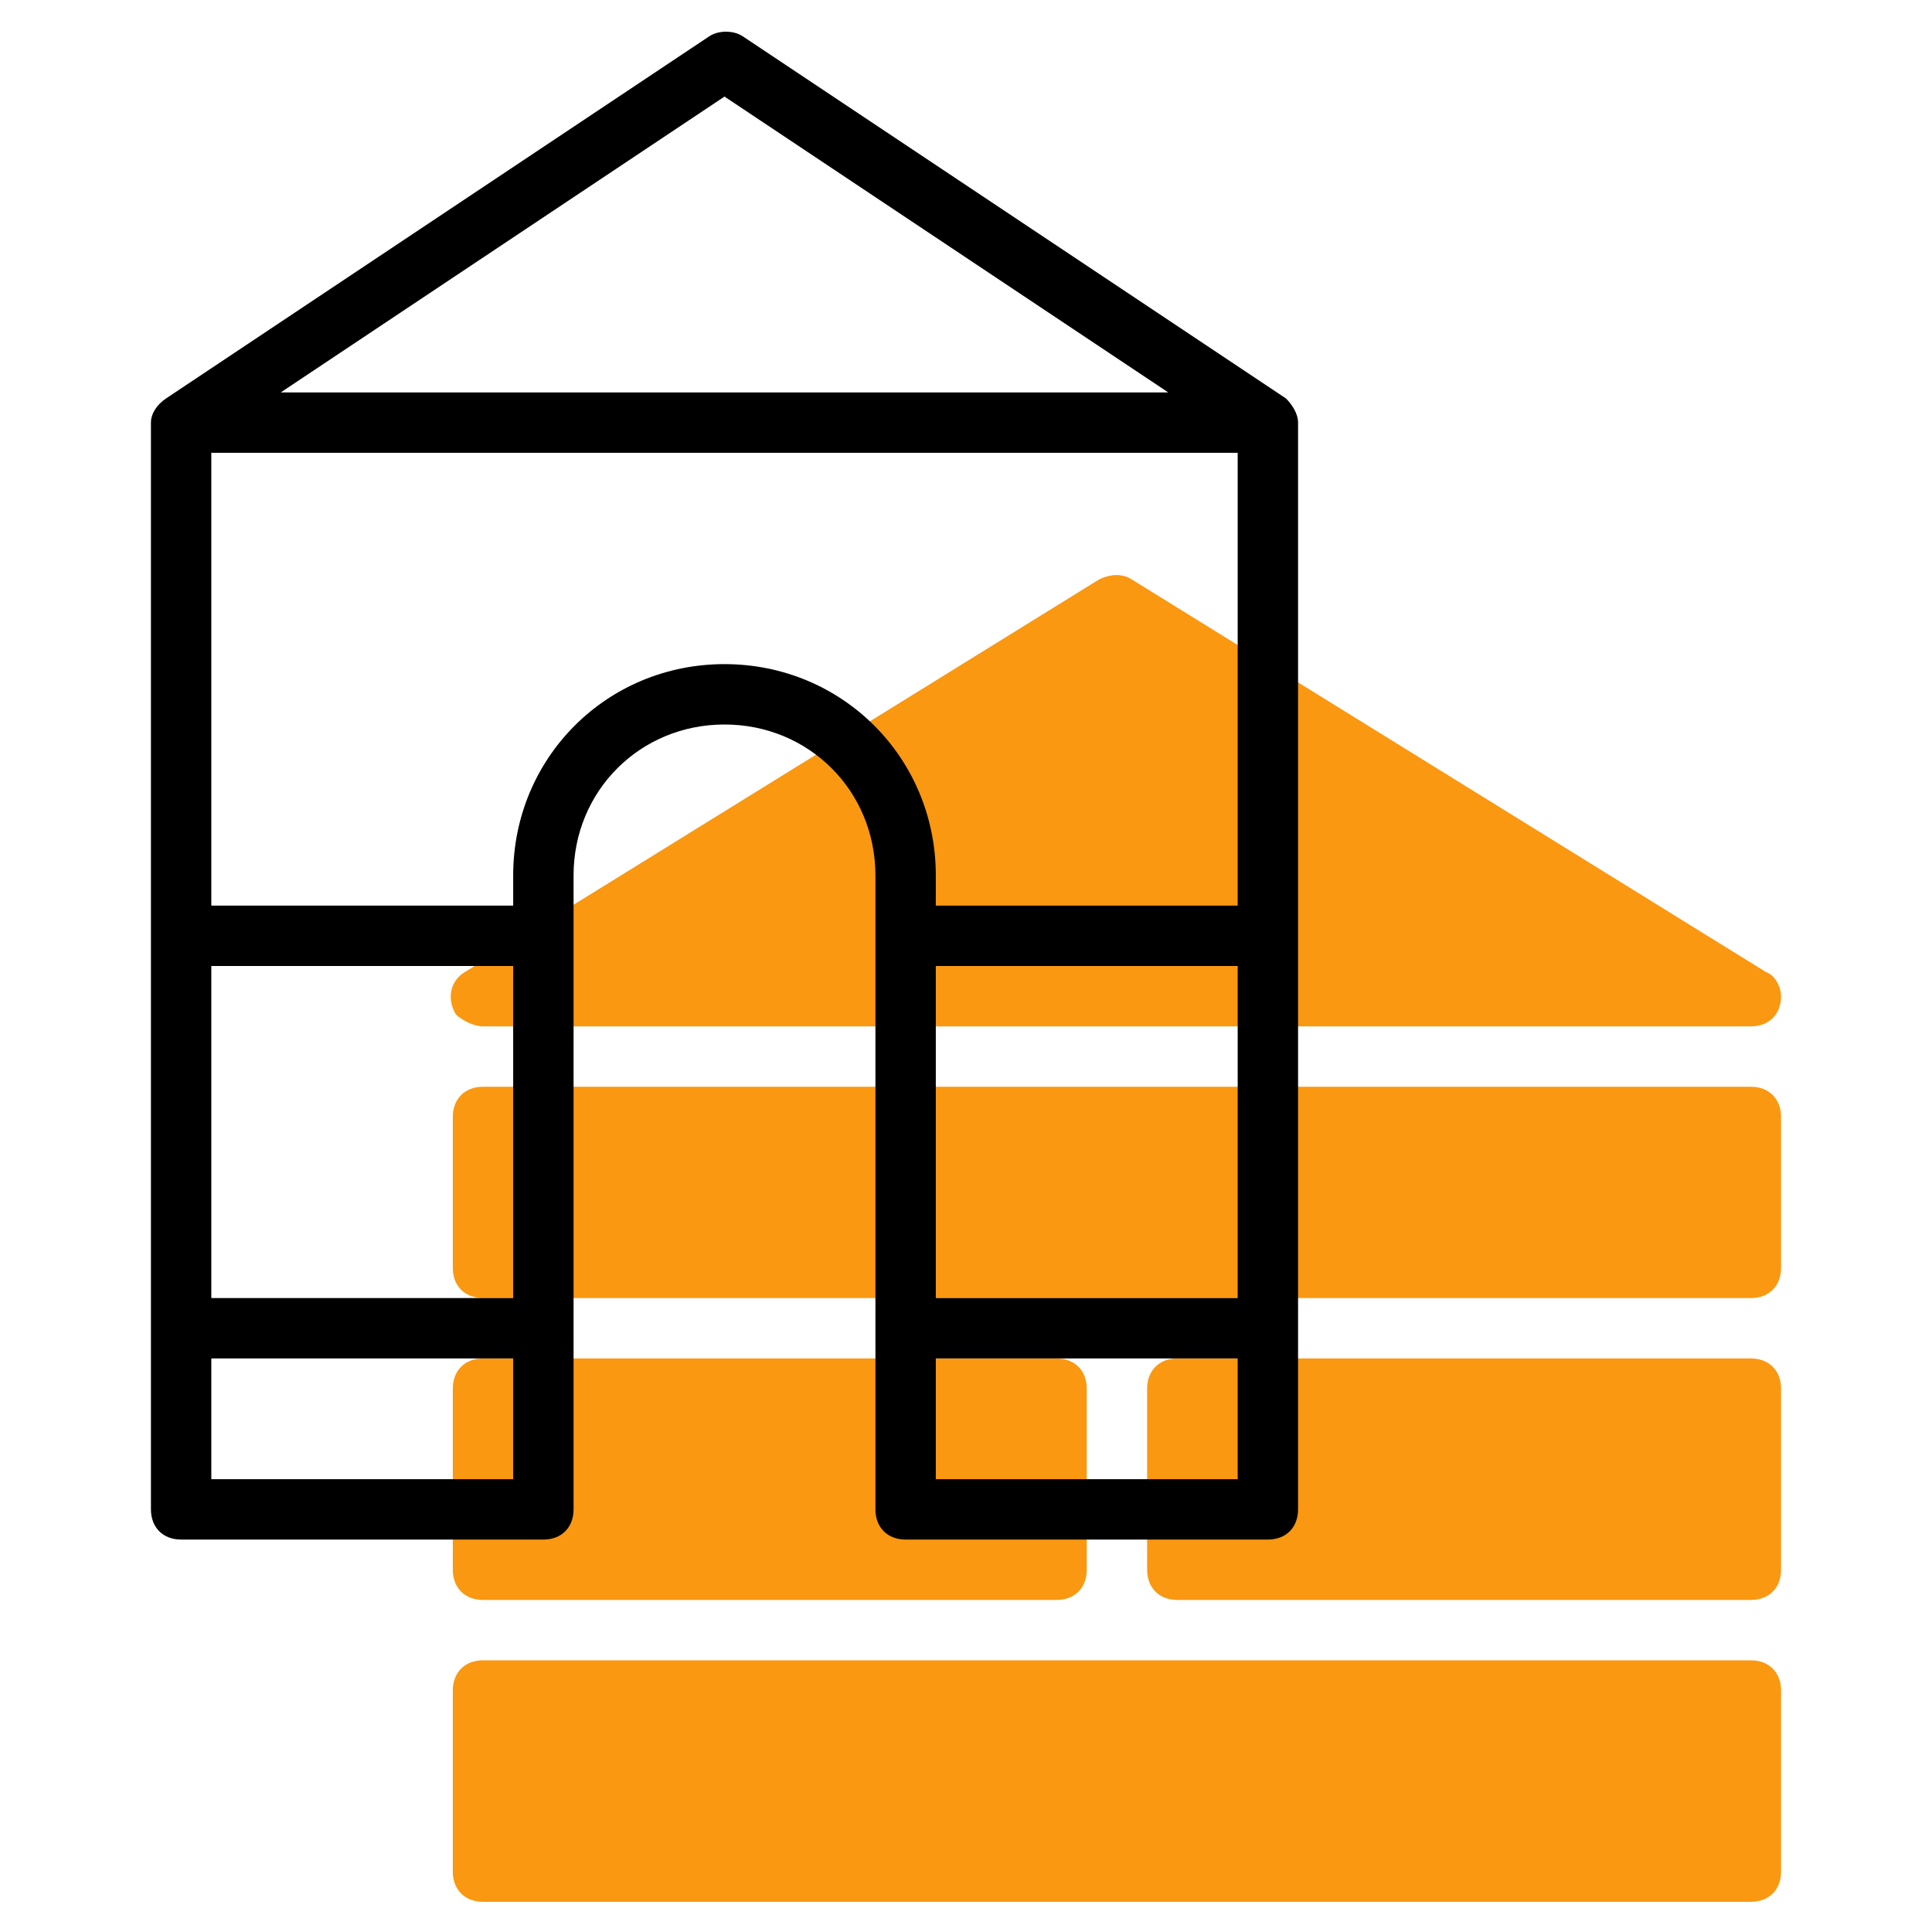
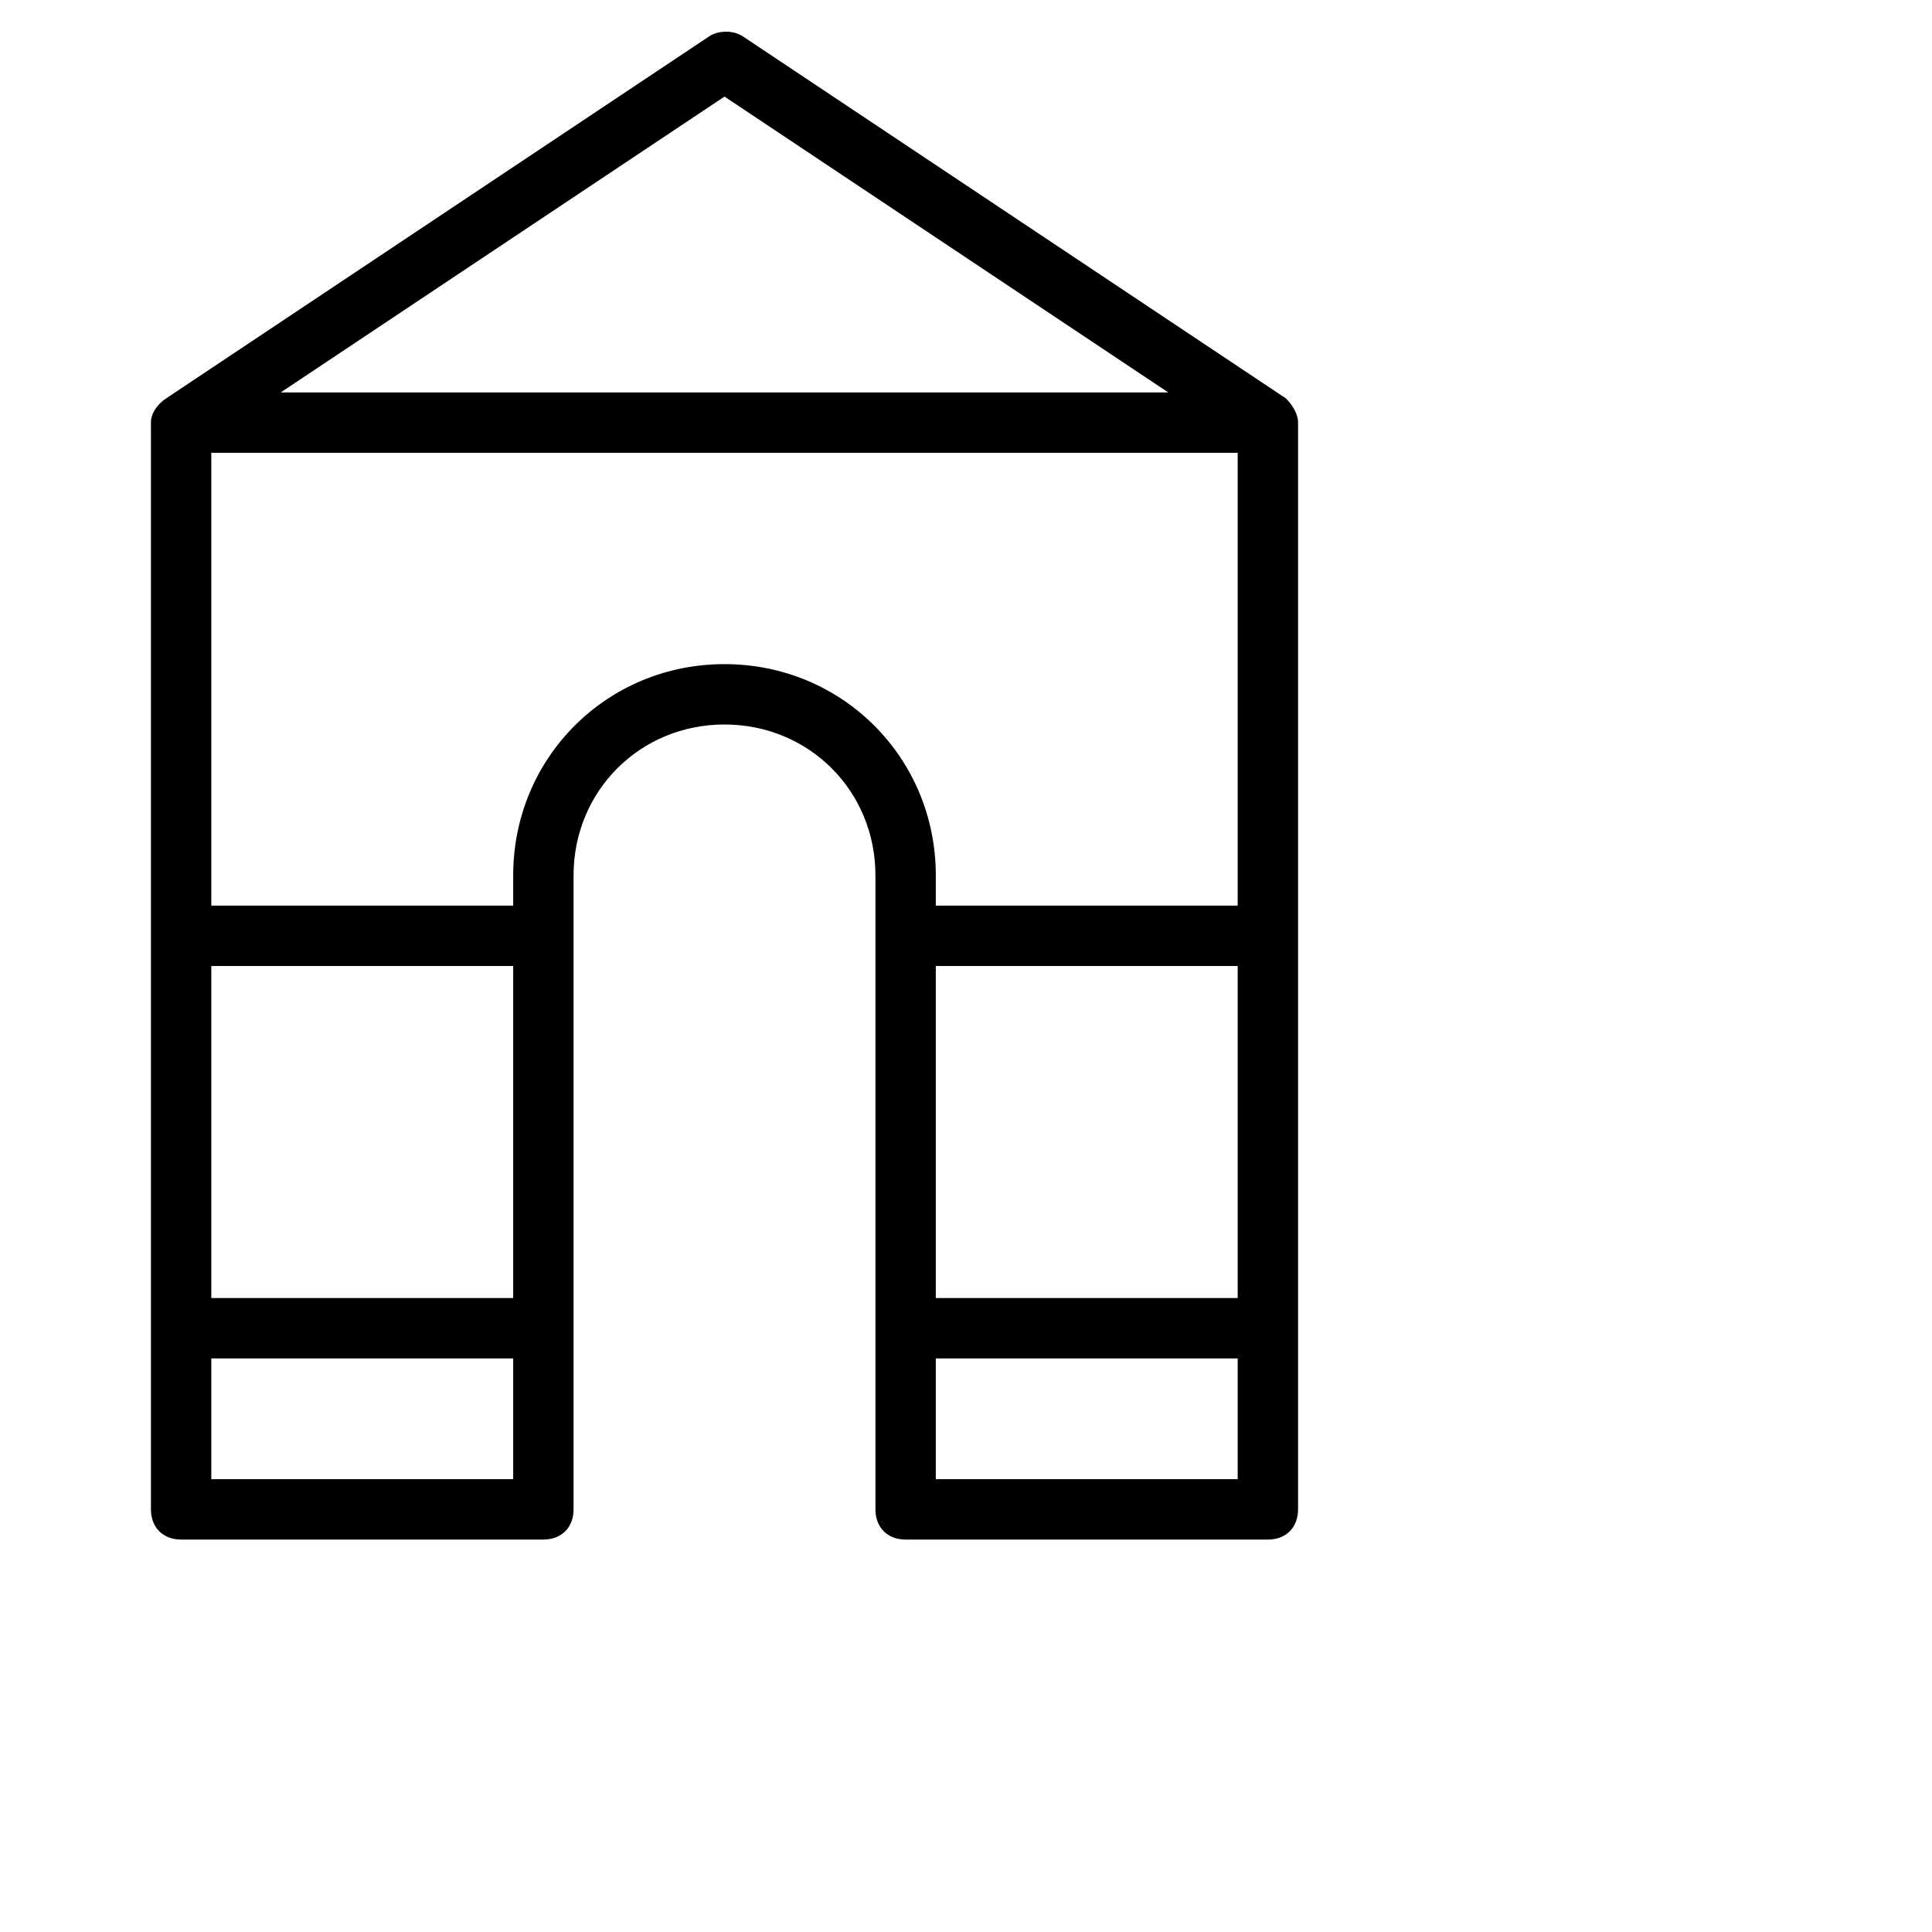
<svg xmlns="http://www.w3.org/2000/svg" version="1.1" id="Line" x="0px" y="0px" viewBox="0 0 64 64" style="enable-background:new 0 0 64 64;" xml:space="preserve">
  <style type="text/css">
	.st0{fill:#FA9811;}
</style>
-   <path class="st0" d="M16,34h42c0.6,0,1-0.4,1-1c0-0.3-0.2-0.7-0.5-0.8l-21-13c-0.3-0.2-0.7-0.2-1.1,0l-21,13  c-0.5,0.3-0.6,0.9-0.3,1.4C15.3,33.8,15.7,34,16,34z" />
-   <path class="st0" d="M16,36h42c0.6,0,1,0.4,1,1v5c0,0.6-0.4,1-1,1H16c-0.6,0-1-0.4-1-1v-5C15,36.4,15.4,36,16,36z" />
-   <path class="st0" d="M16,45h19c0.6,0,1,0.4,1,1v6c0,0.6-0.4,1-1,1H16c-0.6,0-1-0.4-1-1v-6C15,45.4,15.4,45,16,45z" />
-   <path class="st0" d="M39,45h19c0.6,0,1,0.4,1,1v6c0,0.6-0.4,1-1,1H39c-0.6,0-1-0.4-1-1v-6C38,45.4,38.4,45,39,45z" />
-   <path class="st0" d="M16,55h42c0.6,0,1,0.4,1,1v6c0,0.6-0.4,1-1,1H16c-0.6,0-1-0.4-1-1v-6C15,55.4,15.4,55,16,55z" />
  <path d="M29,50c0,0.6,0.4,1,1,1h12c0.6,0,1-0.4,1-1V14c0-0.3-0.2-0.6-0.4-0.8l-18-12c-0.3-0.2-0.8-0.2-1.1,0l-18,12  C5.2,13.4,5,13.7,5,14v36c0,0.6,0.4,1,1,1h12c0.6,0,1-0.4,1-1V29c0-2.8,2.2-5,5-5s5,2.2,5,5V50z M41,43H31V32h10V43z M31,49v-4h10v4  H31z M24,3.2L38.7,13H9.3L24,3.2z M17,43H7V32h10V43z M7,49v-4h10v4H7z M24,22c-3.9,0-7,3.1-7,7v1H7V15h34v15H31v-1  C31,25.1,27.9,22,24,22z" />
</svg>